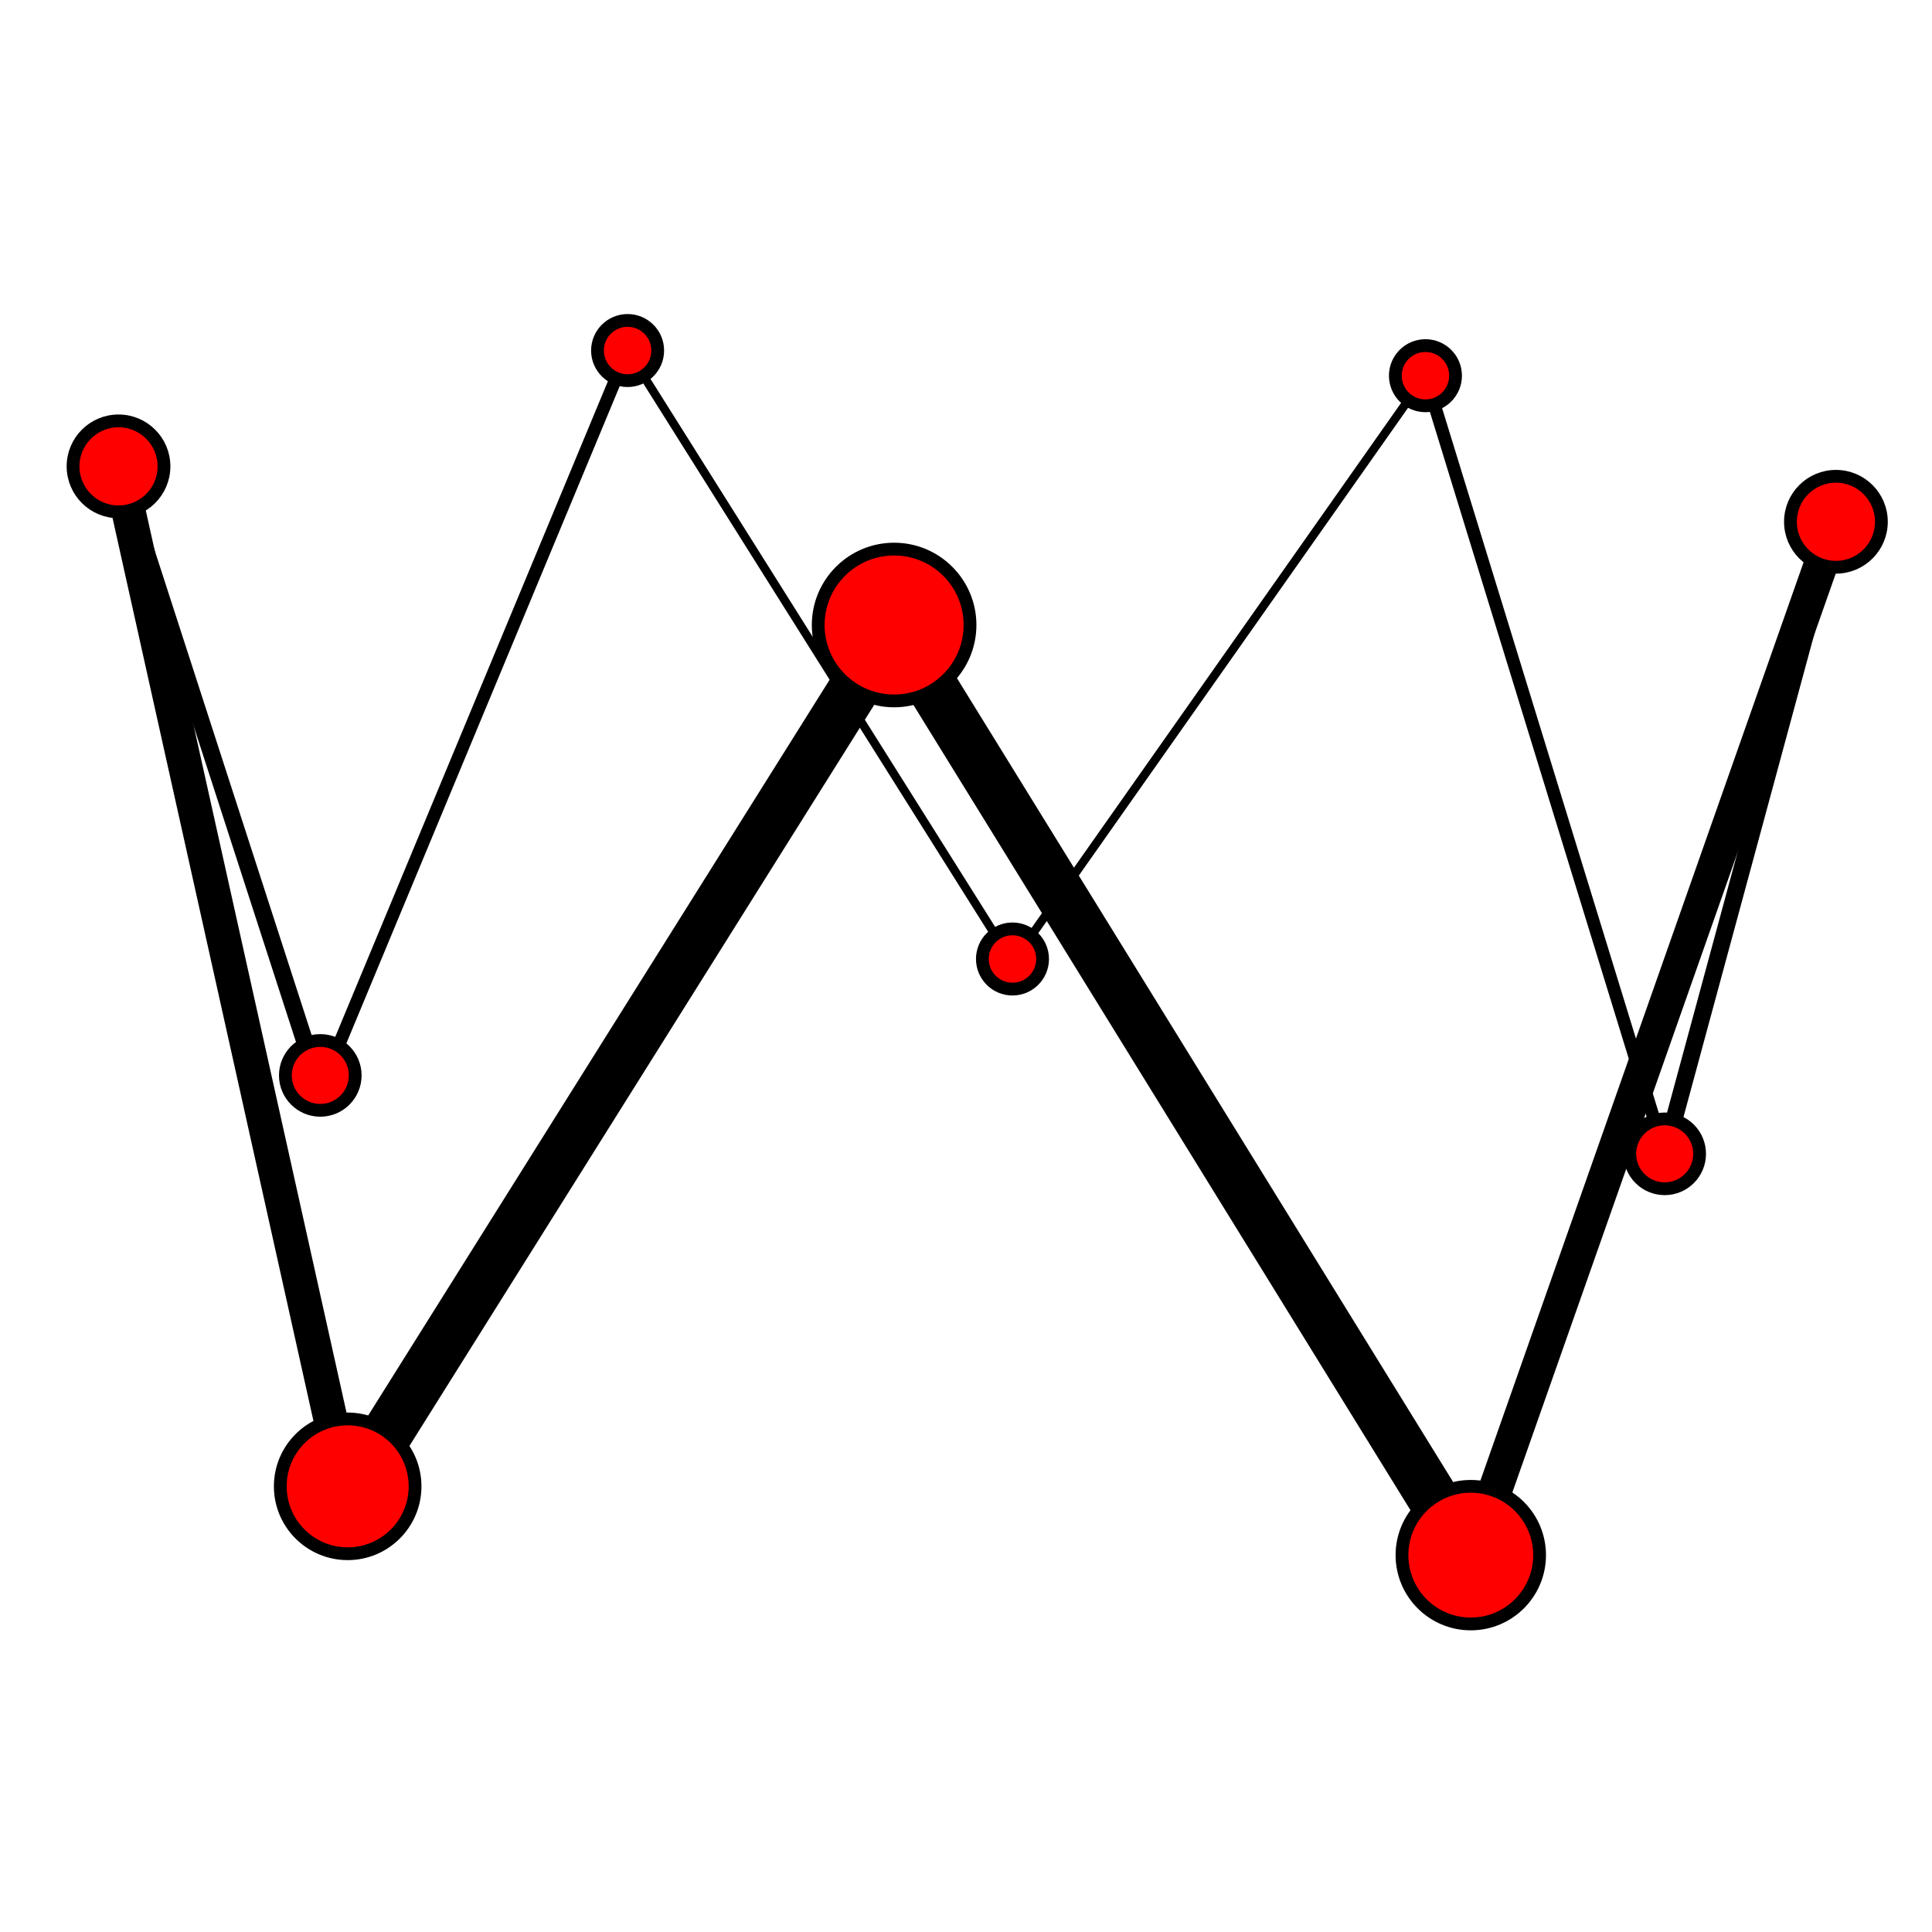
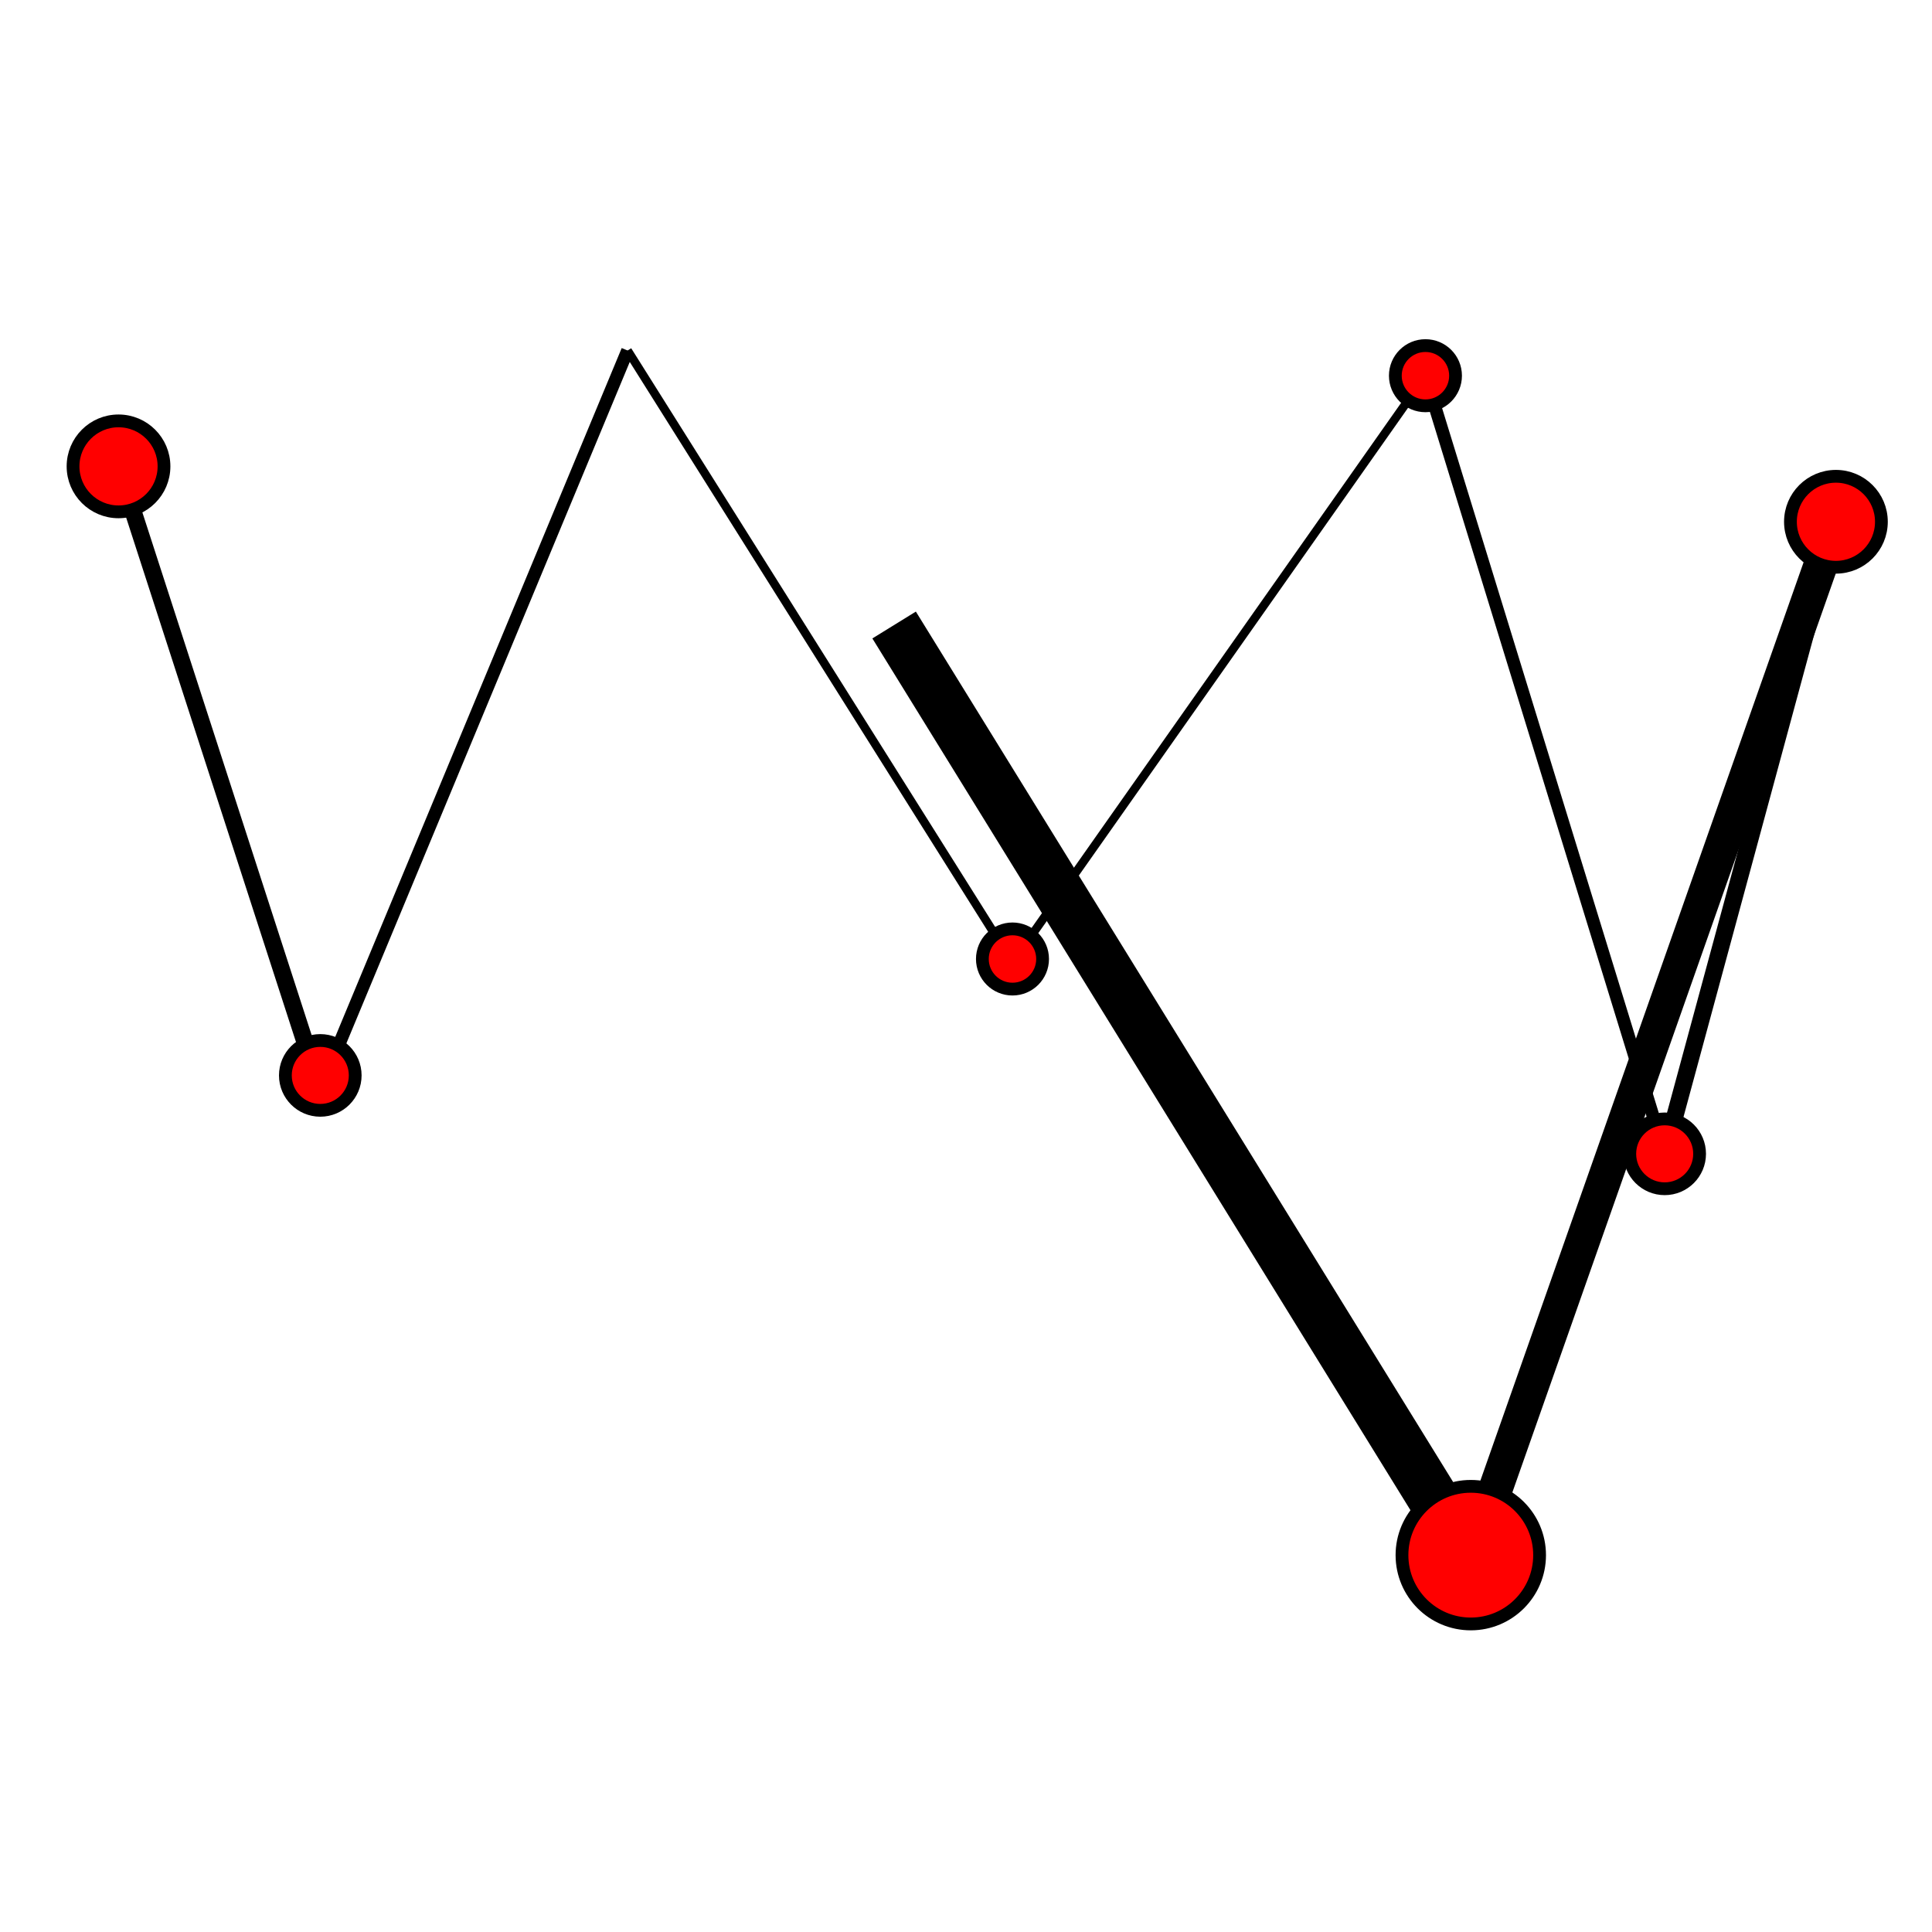
<svg xmlns="http://www.w3.org/2000/svg" version="1.1" id="圖層_1" x="0px" y="0px" width="113.39px" height="113.39px" viewBox="0 0 113.39 113.39" enable-background="new 0 0 113.39 113.39" xml:space="preserve">
  <g>
-     <line fill="none" stroke="#000000" stroke-width="3" x1="52.476" y1="36.682" x2="20.405" y2="87.818" />
    <line fill="none" stroke="#000000" stroke-width="3" x1="52.476" y1="36.682" x2="86.32" y2="91.513" />
    <line fill="none" stroke="#000000" stroke-width="2" x1="86.32" y1="91.513" x2="107.751" y2="30.622" />
    <line fill="none" stroke="#000000" x1="107.751" y1="30.622" x2="97.701" y2="67.718" />
    <line fill="none" stroke="#000000" stroke-width="0.75" x1="97.701" y1="67.718" x2="83.66" y2="22.05" />
    <line fill="none" stroke="#000000" stroke-width="0.5" x1="83.66" y1="22.05" x2="59.422" y2="56.486" />
    <line fill="none" stroke="#000000" stroke-width="0.5" x1="59.422" y1="56.486" x2="36.834" y2="20.572" />
    <line fill="none" stroke="#000000" stroke-width="0.75" x1="36.834" y1="20.572" x2="18.798" y2="63.939" />
    <line fill="none" stroke="#000000" x1="18.798" y1="63.939" x2="6.956" y2="27.371" />
-     <line fill="none" stroke="#000000" stroke-width="2" x1="6.956" y1="27.371" x2="20.405" y2="87.818" />
-     <circle fill="#FF0000" stroke="#000000" stroke-width="0.75" cx="52.476" cy="36.682" r="4.455" />
-     <circle fill="#FF0000" stroke="#000000" stroke-width="0.75" cx="20.405" cy="87.234" r="3.955" />
    <circle fill="#FF0000" stroke="#000000" stroke-width="0.75" cx="86.321" cy="91.272" r="4.038" />
    <circle fill="#FF0000" stroke="#000000" stroke-width="0.75" cx="6.956" cy="27.371" r="2.669" />
    <circle fill="#FF0000" stroke="#000000" stroke-width="0.75" cx="107.751" cy="30.623" r="2.669" />
    <circle fill="#FF0000" stroke="#000000" stroke-width="0.75" cx="18.798" cy="63.116" r="2.049" />
    <circle fill="#FF0000" stroke="#000000" stroke-width="0.75" cx="97.701" cy="67.719" r="2.049" />
-     <circle fill="#FF0000" stroke="#000000" stroke-width="0.75" cx="36.834" cy="20.573" r="1.767" />
    <circle fill="#FF0000" stroke="#000000" stroke-width="0.75" cx="83.66" cy="22.05" r="1.767" />
    <circle fill="#FF0000" stroke="#000000" stroke-width="0.75" cx="59.423" cy="56.284" r="1.767" />
  </g>
</svg>